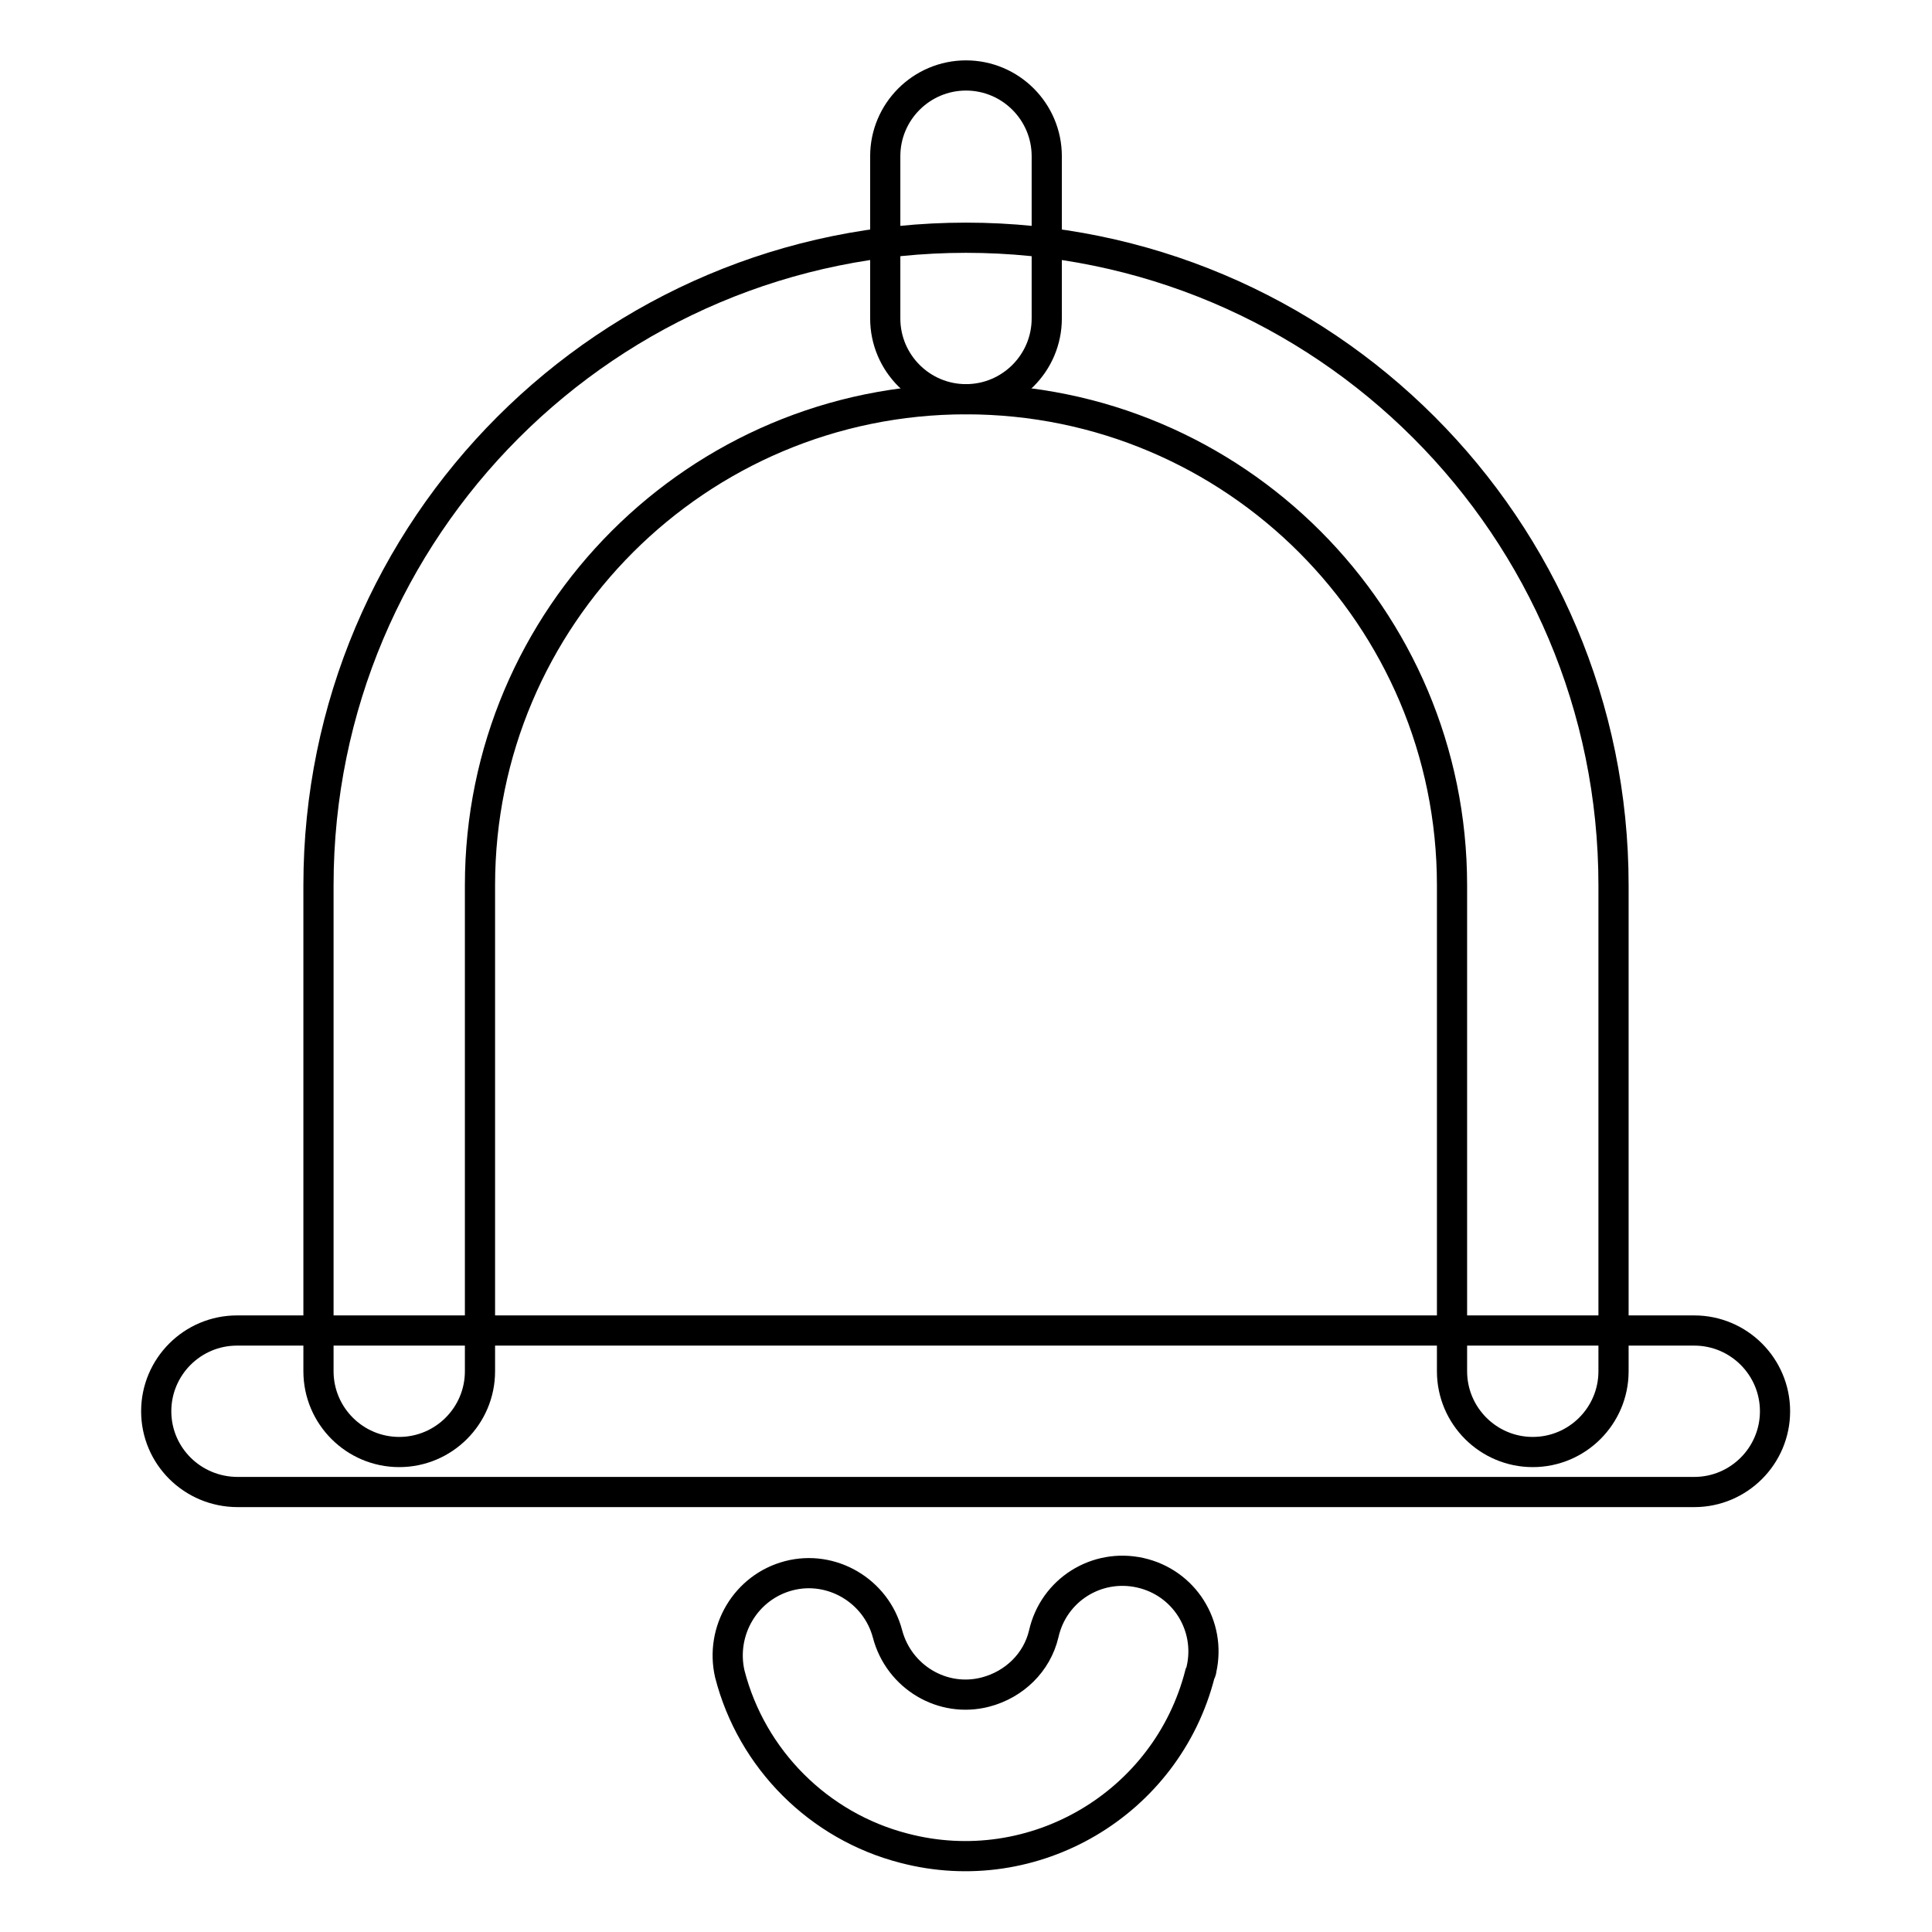
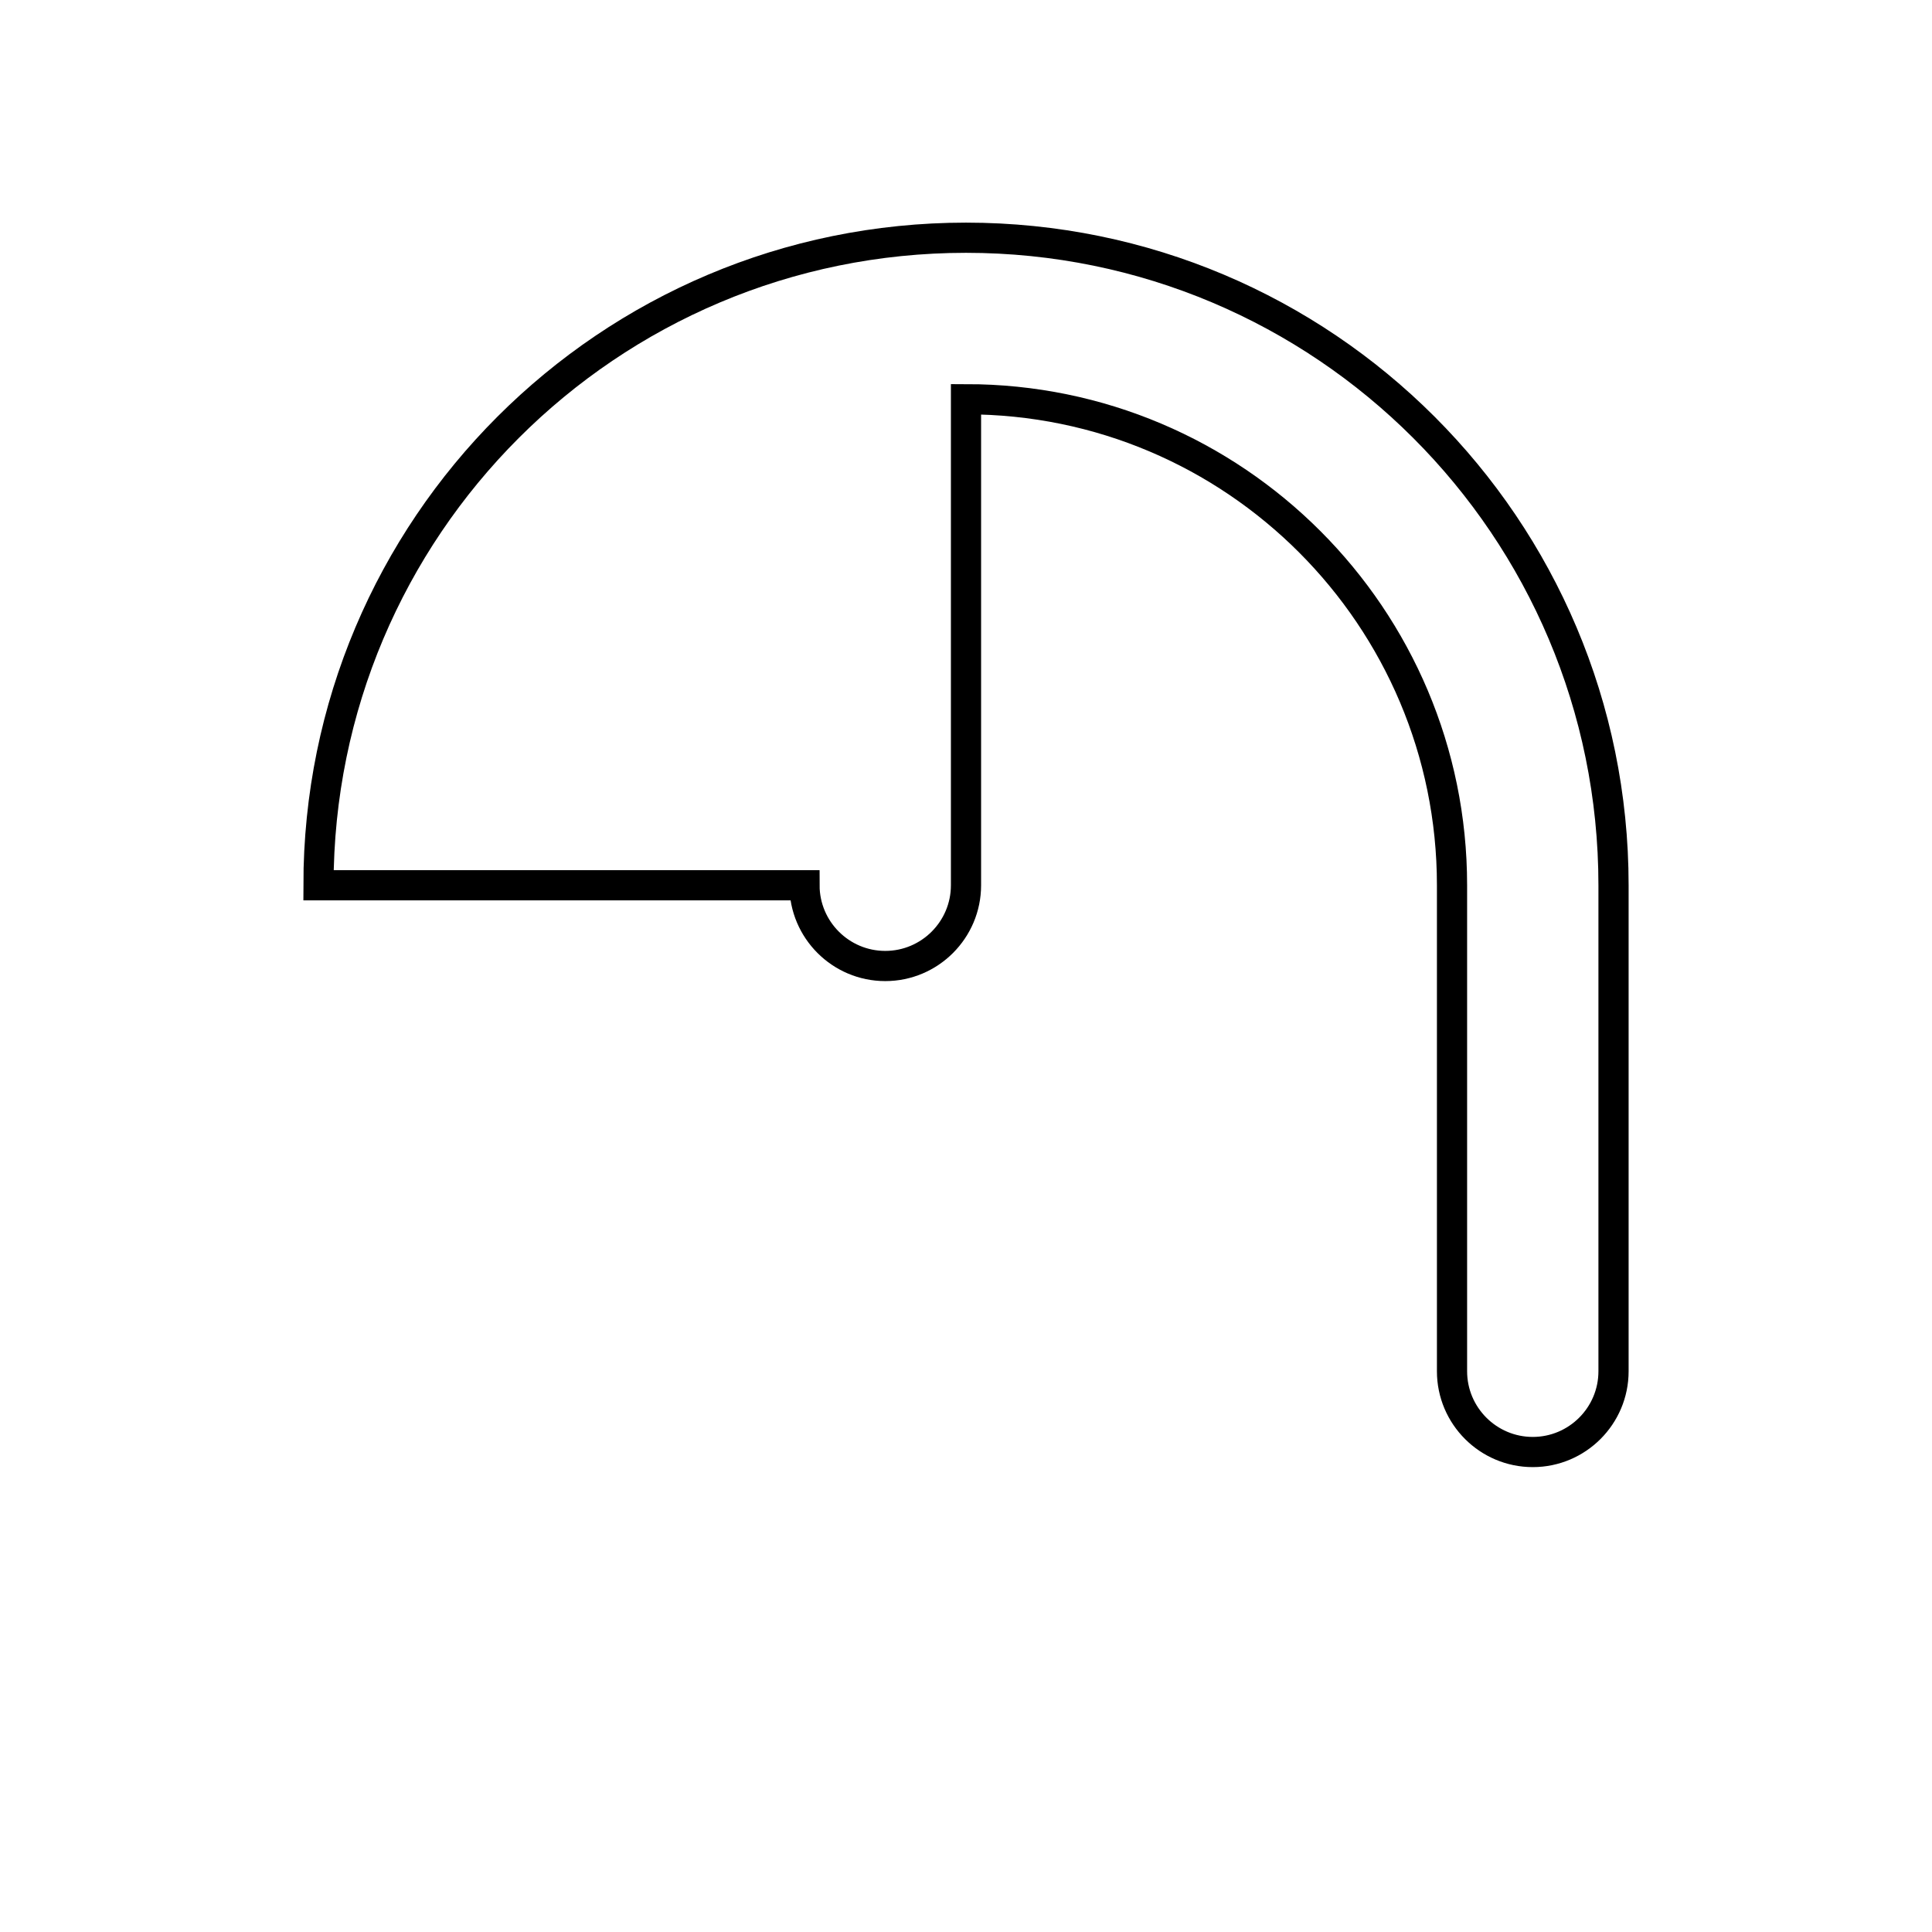
<svg xmlns="http://www.w3.org/2000/svg" version="1.1" x="0px" y="0px" viewBox="0 0 256 256" enable-background="new 0 0 256 256" xml:space="preserve">
  <g>
-     <path stroke-width="4" fill-opacity="0" stroke="#000000" d="M42.2,117.3c0-47.4,38.4-85.8,85.8-85.8c47.4,0,85.8,38.4,85.8,85.8v64.4c0,5.9-4.8,10.7-10.7,10.7 c-5.9,0-10.7-4.8-10.7-10.7c0,0,0,0,0,0v-64.4c0-35.5-28.8-64.4-64.4-64.4c-35.5,0-64.4,28.8-64.4,64.4v64.4 c0,5.9-4.8,10.7-10.7,10.7c-5.9,0-10.7-4.8-10.7-10.7l0,0V117.3z" />
-     <path stroke-width="4" fill-opacity="0" stroke="#000000" d="M128,10c5.9,0,10.7,4.8,10.7,10.7l0,0v21.5c0,5.9-4.8,10.7-10.7,10.7c-5.9,0-10.7-4.8-10.7-10.7l0,0V20.7 C117.3,14.8,122.1,10,128,10z M104.5,208.8c5.7-1.5,11.6,2,13.1,7.7c1.5,5.7,7.3,9.2,13,7.7c3.8-1,6.8-3.9,7.7-7.7 c1.3-5.8,7-9.4,12.8-8.1c5.8,1.3,9.4,7,8.1,12.8c0,0.2-0.1,0.4-0.2,0.6c-4.4,17.2-22,27.6-39.2,23.1c-11.3-2.9-20.2-11.8-23.1-23.1 C95.4,216.1,98.8,210.3,104.5,208.8L104.5,208.8z M20.7,187c0-5.9,4.8-10.7,10.7-10.7l0,0h193.1c5.9,0,10.7,4.8,10.7,10.7 c0,5.9-4.8,10.7-10.7,10.7c0,0,0,0,0,0H31.5C25.5,197.7,20.7,192.9,20.7,187L20.7,187L20.7,187z" />
+     <path stroke-width="4" fill-opacity="0" stroke="#000000" d="M42.2,117.3c0-47.4,38.4-85.8,85.8-85.8c47.4,0,85.8,38.4,85.8,85.8v64.4c0,5.9-4.8,10.7-10.7,10.7 c-5.9,0-10.7-4.8-10.7-10.7c0,0,0,0,0,0v-64.4c0-35.5-28.8-64.4-64.4-64.4v64.4 c0,5.9-4.8,10.7-10.7,10.7c-5.9,0-10.7-4.8-10.7-10.7l0,0V117.3z" />
  </g>
</svg>